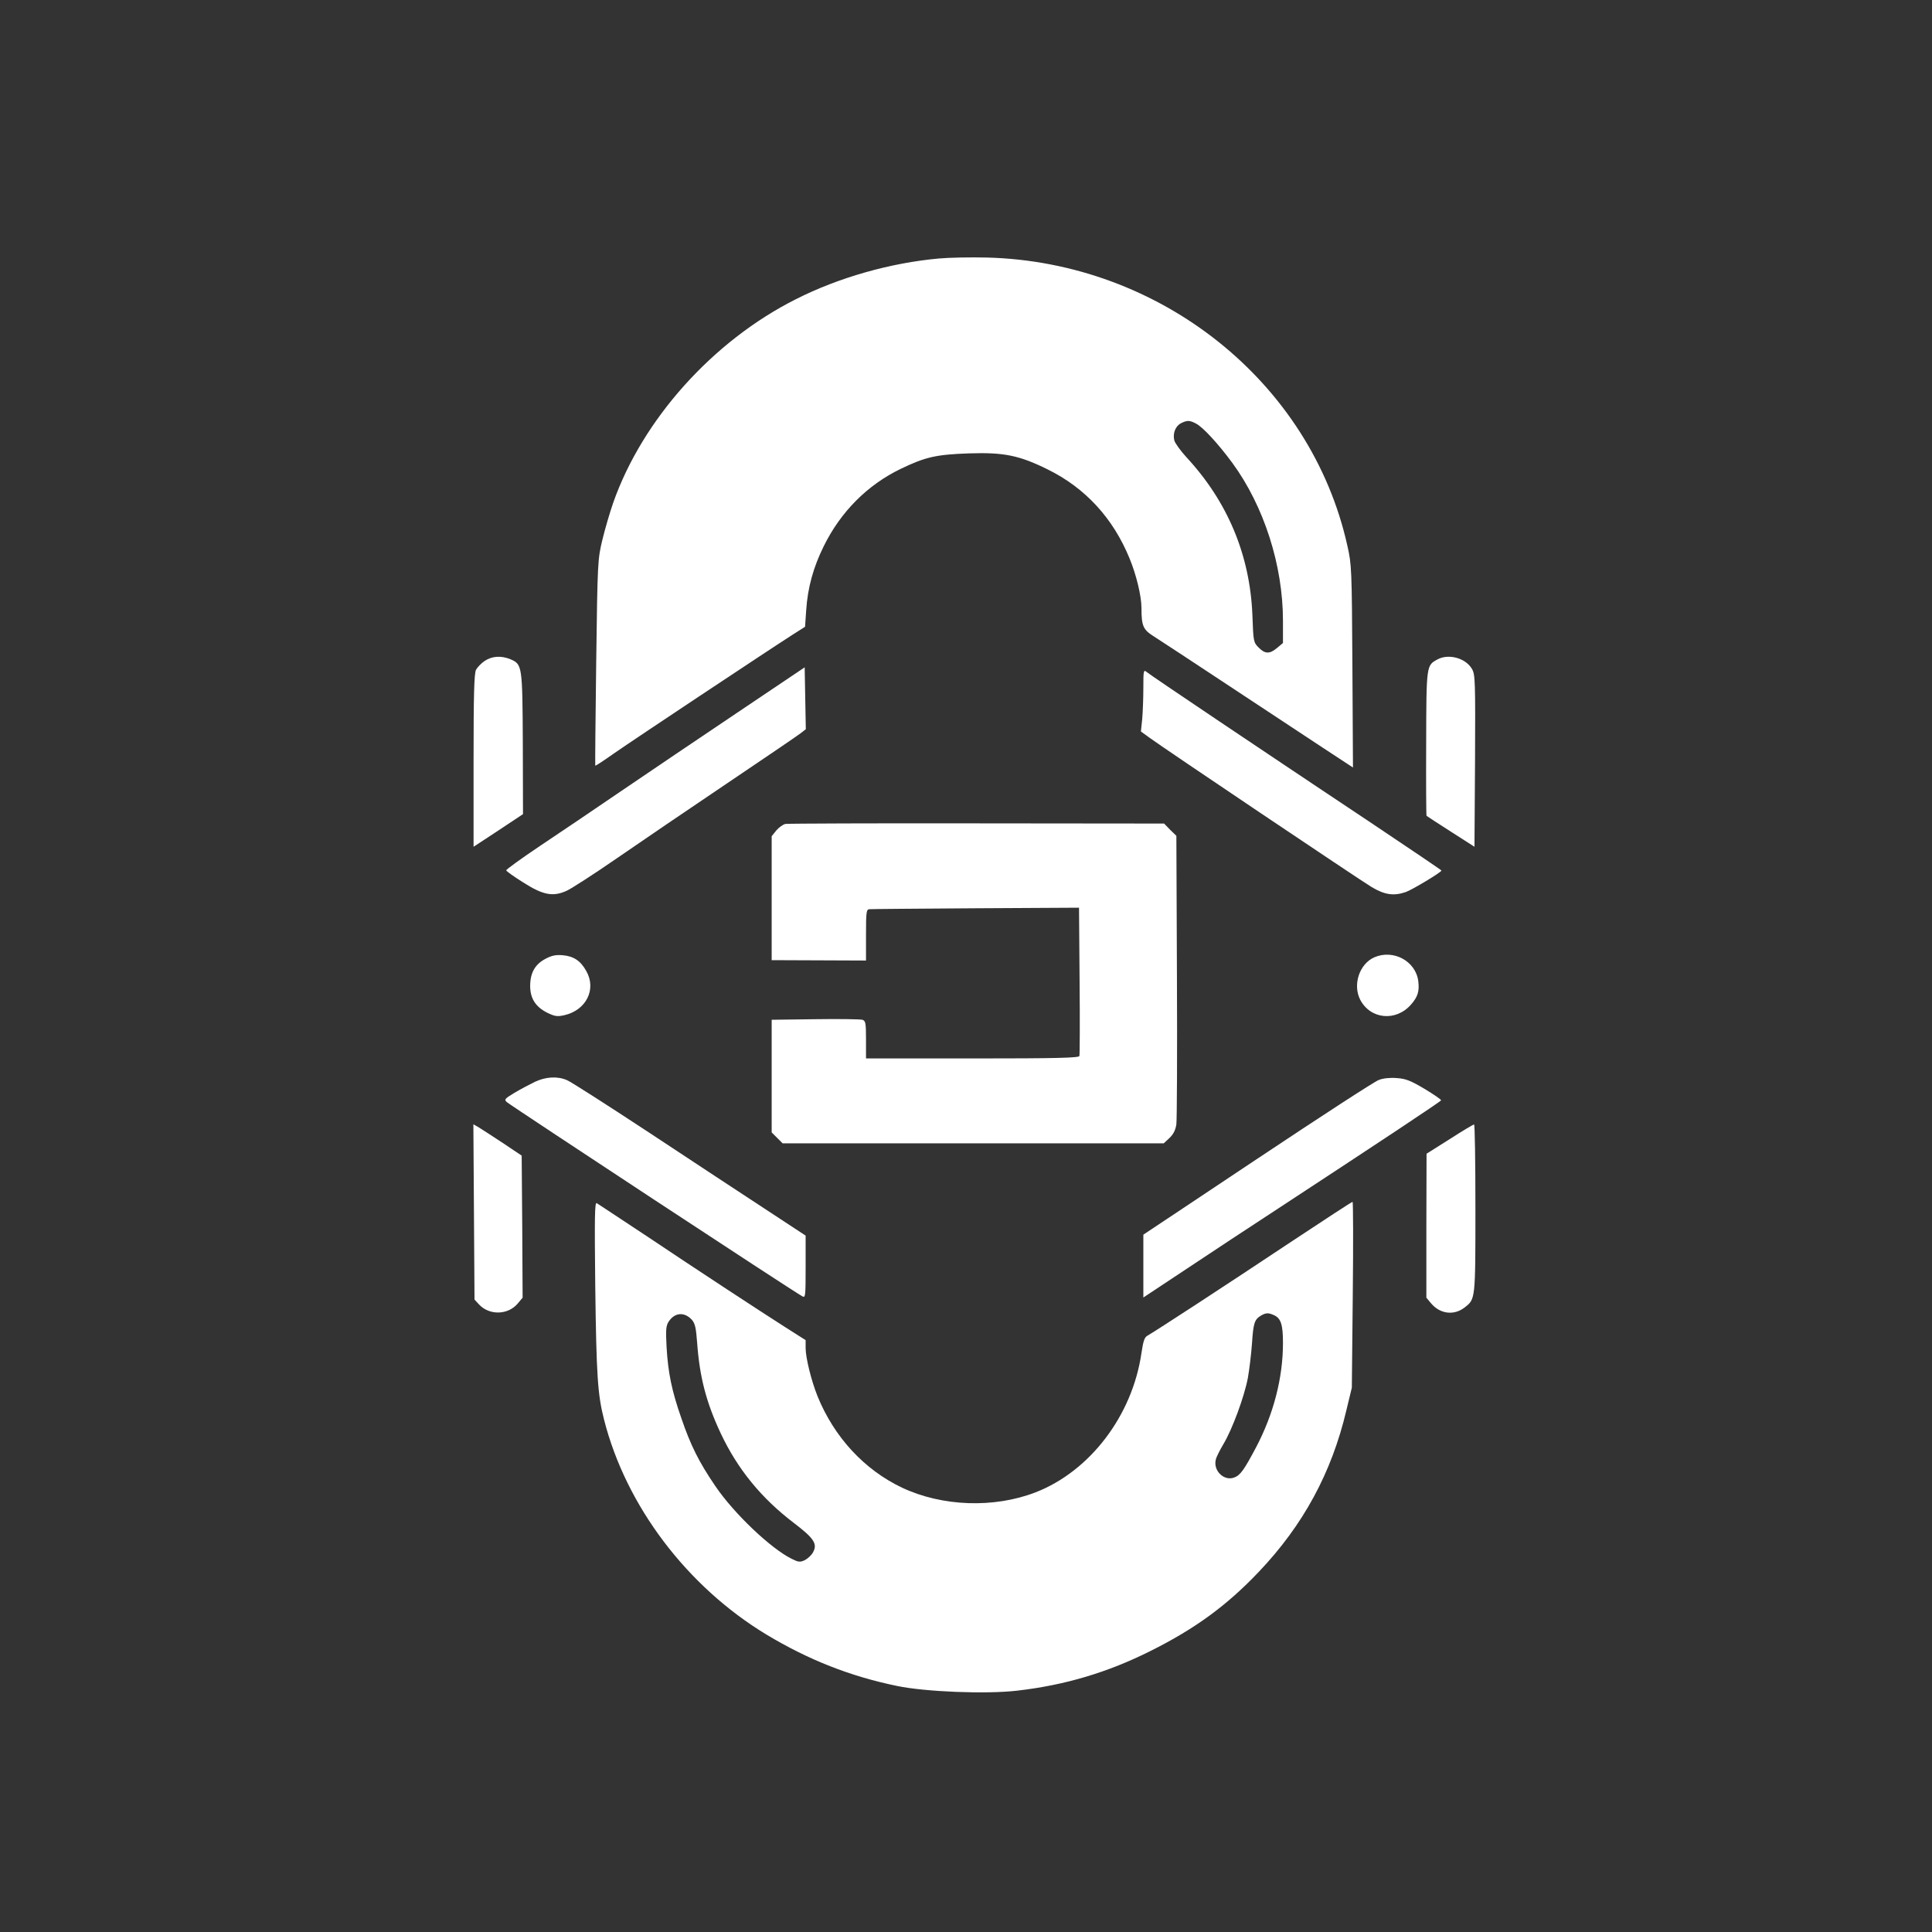
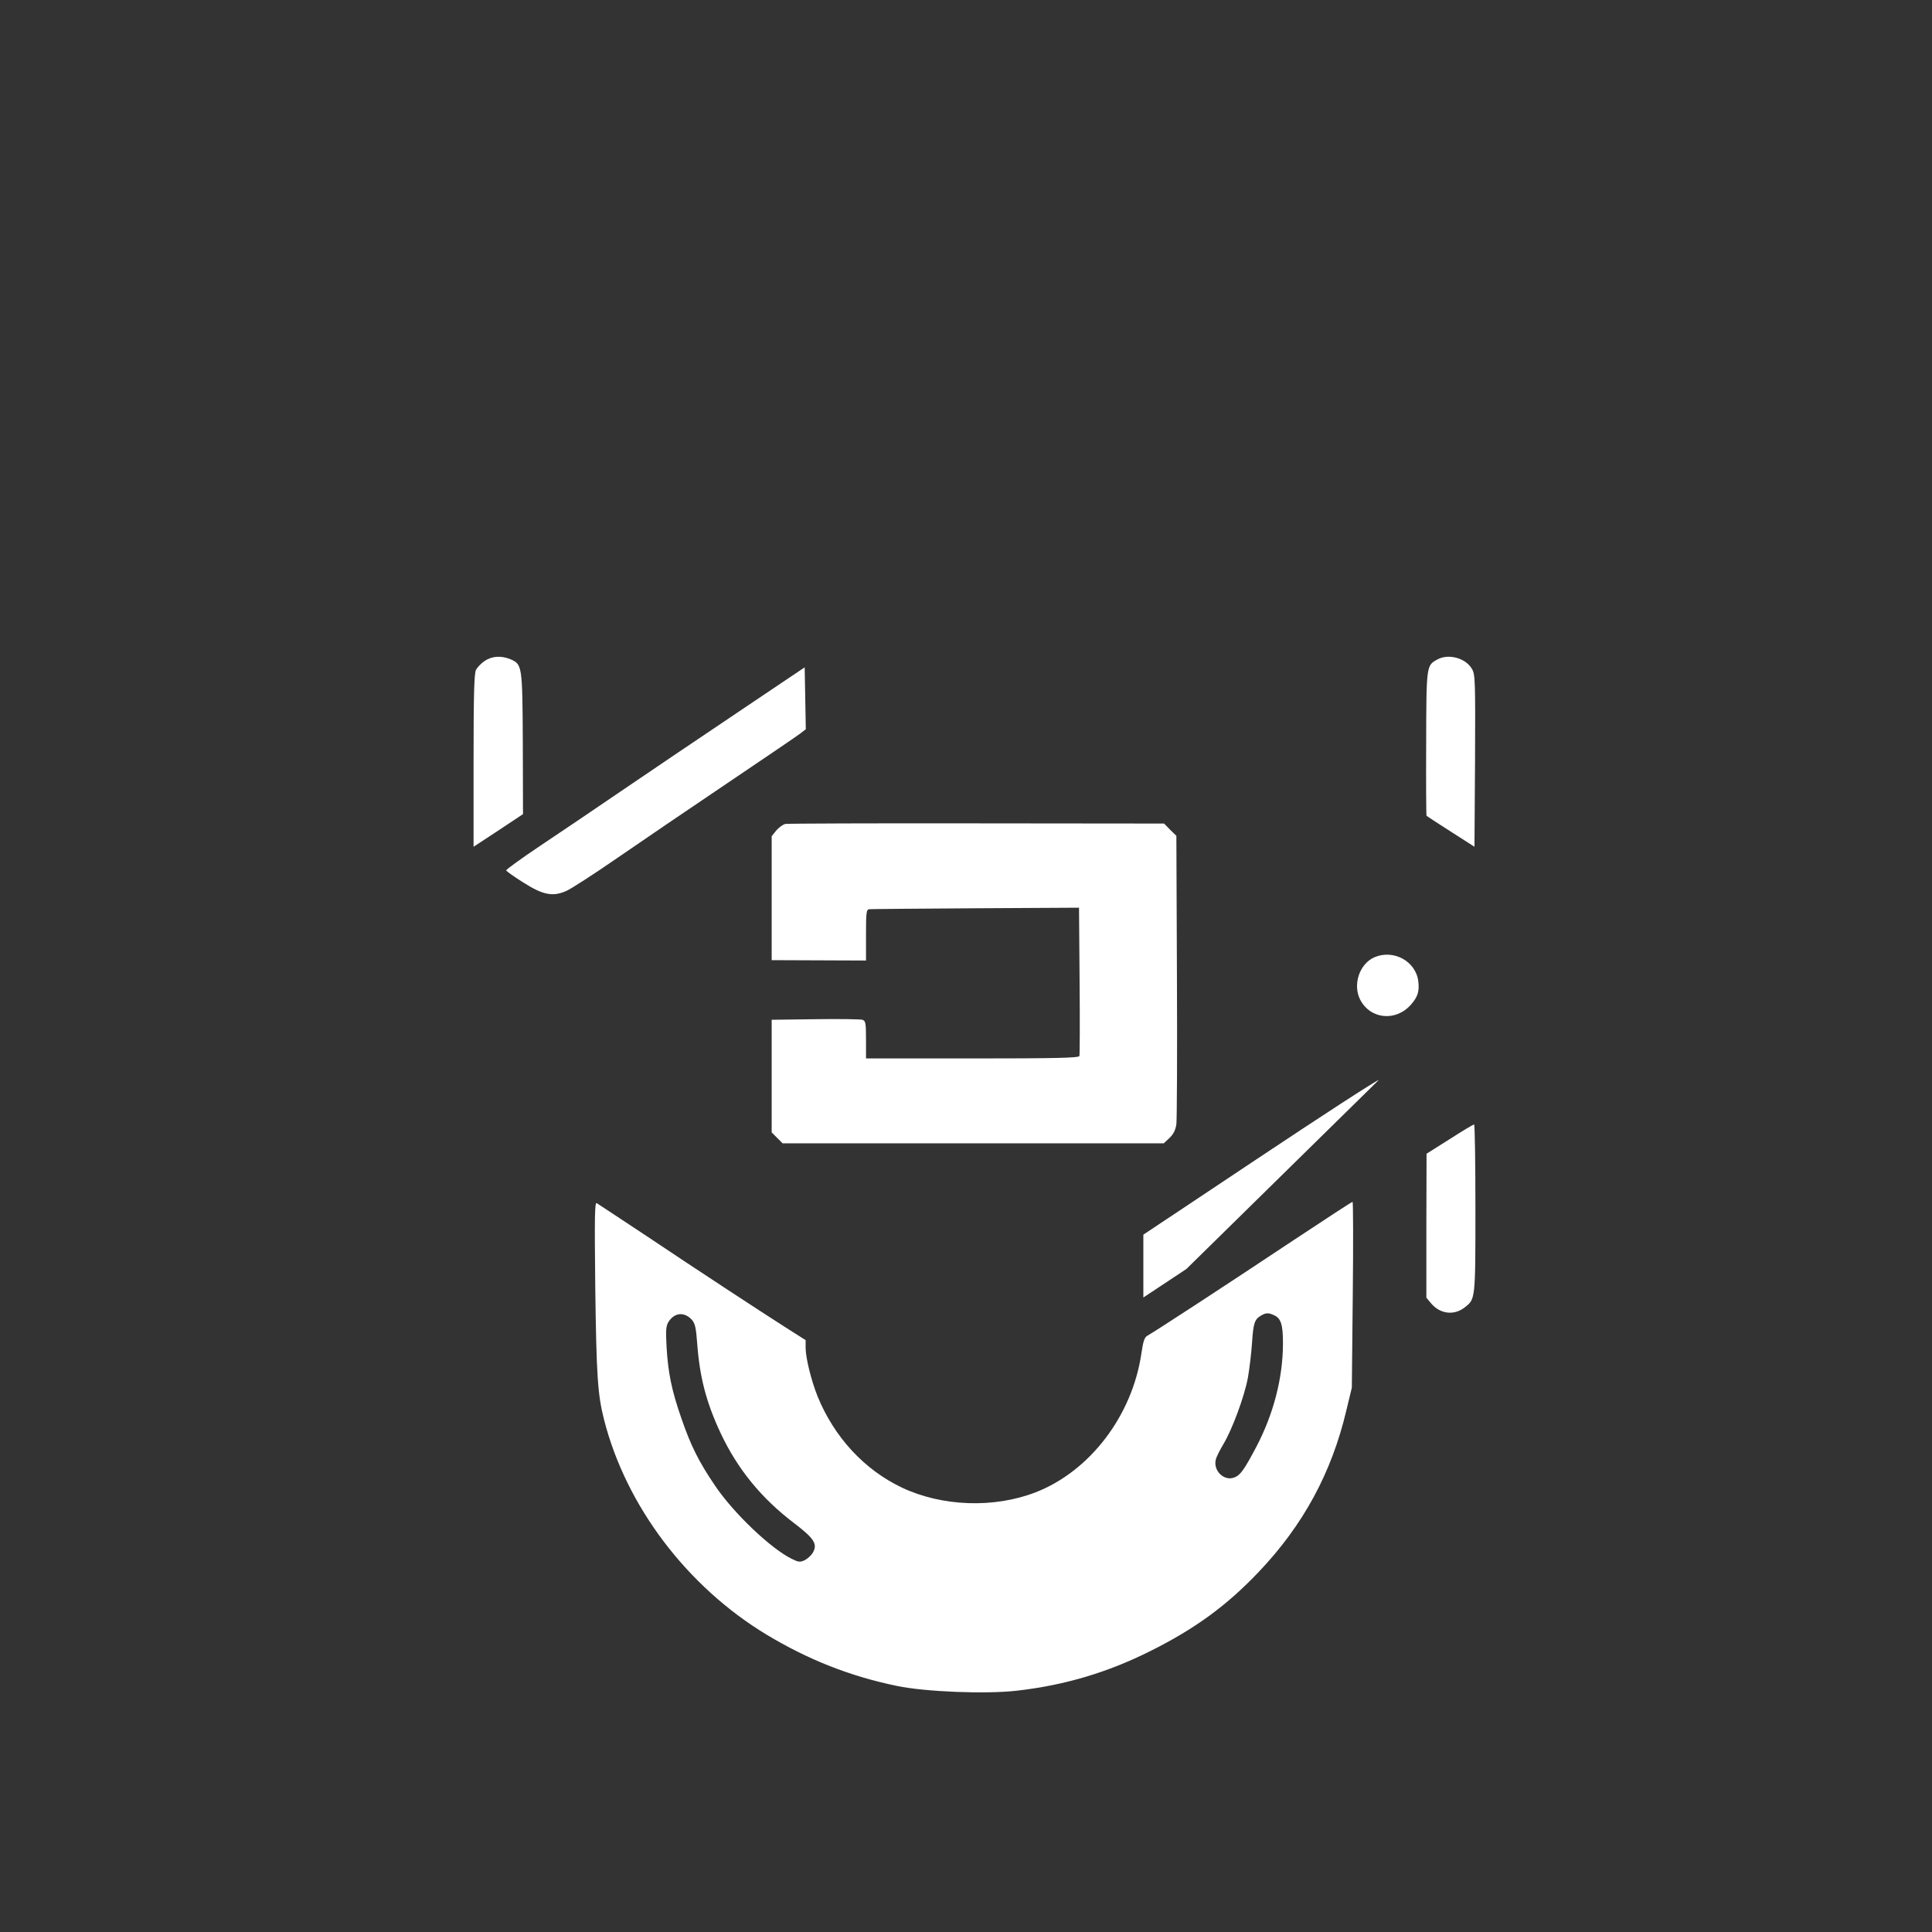
<svg xmlns="http://www.w3.org/2000/svg" version="1.0" width="1024pt" height="1024pt" viewBox="0 0 1024 1024" preserveAspectRatio="xMidYMid meet">
  <rect x="0" y="0" width="1024" height="1024" fill="#333333" stroke="none" />
  <g transform="translate(0,1024) scale(0.1,-0.1)" fill="#ffffff" stroke="none">
-     <path d="M4977 8870 c-257 -23 -532 -101 -759 -216 -441 -222 -813 -638 -968 -1079 -17 -49 -43 -137 -57 -195 -25 -104 -26 -113 -33 -650 -4 -300 -6 -546 -5 -548 2 -2 47 28 101 66 93 65 800 535 945 628 l66 42 6 88 c8 120 38 228 93 339 90 183 232 325 408 410 131 63 188 76 362 82 184 6 266 -10 419 -86 198 -98 345 -258 432 -471 36 -87 63 -200 63 -262 0 -96 9 -115 64 -150 28 -18 204 -133 391 -257 187 -123 413 -273 503 -332 l163 -107 -3 536 c-3 520 -4 540 -27 641 -193 866 -991 1503 -1911 1526 -85 2 -199 0 -253 -5z m1362 -875 c36 -18 118 -107 193 -209 167 -228 268 -542 268 -836 l0 -118 -31 -26 c-39 -33 -64 -33 -98 2 -27 27 -28 31 -33 172 -13 318 -131 601 -350 837 -31 34 -60 74 -64 89 -9 37 6 76 36 91 32 16 45 16 79 -2z" />
    <path d="M2569 6737 c-18 -12 -39 -34 -46 -47 -10 -19 -13 -136 -13 -482 l0 -456 131 86 131 87 -1 374 c-2 415 -3 420 -66 447 -49 20 -97 17 -136 -9z" />
    <path d="M7619 6745 c-59 -32 -59 -29 -60 -445 -1 -209 0 -382 2 -384 2 -2 60 -40 129 -84 l125 -80 3 456 c2 422 1 457 -16 486 -33 58 -124 83 -183 51z" />
    <path d="M3905 6461 c-198 -133 -472 -318 -610 -412 -137 -94 -332 -225 -432 -292 -100 -67 -181 -126 -180 -130 1 -5 42 -34 90 -64 105 -67 157 -77 229 -45 25 11 146 89 269 174 123 85 385 263 581 395 196 132 371 251 388 264 l31 24 -3 164 -3 164 -360 -242z" />
-     <path d="M6060 6594 c0 -54 -3 -129 -6 -165 l-7 -66 44 -32 c79 -58 1112 -752 1178 -792 70 -42 118 -49 182 -27 32 11 189 105 189 114 0 2 -161 111 -357 242 -596 397 -1187 794 -1205 810 -17 14 -18 9 -18 -84z" />
    <path d="M4163 5873 c-12 -2 -34 -18 -48 -34 l-25 -31 0 -328 0 -329 250 -1 250 -1 0 136 c0 122 2 135 18 136 9 1 263 3 564 5 l547 3 3 -387 c2 -213 1 -393 -1 -399 -2 -10 -124 -13 -567 -13 l-564 0 0 99 c0 89 -2 100 -19 106 -11 3 -123 5 -250 3 l-231 -3 0 -298 0 -299 29 -29 29 -29 1010 0 1010 0 30 28 c21 20 32 41 37 73 3 24 5 378 3 786 l-3 743 -33 32 -32 33 -993 1 c-545 1 -1002 -1 -1014 -3z" />
-     <path d="M2891 5158 c-55 -29 -81 -74 -81 -144 0 -66 29 -111 91 -142 40 -19 52 -21 89 -13 117 26 173 138 117 235 -30 54 -67 78 -124 83 -37 3 -58 -1 -92 -19z" />
    <path d="M7284 5166 c-79 -35 -115 -145 -75 -224 54 -105 190 -118 270 -26 36 41 45 71 38 125 -14 105 -132 169 -233 125z" />
-     <path d="M2835 4506 c-27 -13 -76 -39 -108 -58 -53 -32 -56 -36 -40 -50 28 -23 1514 -1001 1566 -1029 16 -9 17 1 17 156 l0 166 -207 136 c-115 75 -391 257 -615 405 -225 148 -424 276 -443 283 -50 22 -113 18 -170 -9z" />
-     <path d="M7308 4516 c-21 -7 -310 -195 -643 -417 l-605 -403 0 -167 0 -166 228 151 c125 83 344 228 487 321 528 346 860 566 863 573 1 4 -38 31 -88 61 -74 44 -100 54 -147 57 -35 3 -73 -1 -95 -10z" />
-     <path d="M2512 3817 l3 -465 24 -26 c55 -59 154 -56 205 5 l26 31 -2 376 -3 377 -100 67 c-55 36 -113 74 -128 83 l-28 16 3 -464z" />
+     <path d="M7308 4516 c-21 -7 -310 -195 -643 -417 l-605 -403 0 -167 0 -166 228 151 z" />
    <path d="M7683 4202 l-122 -77 -1 -382 0 -381 25 -30 c48 -57 122 -66 179 -21 56 44 56 40 56 524 0 245 -3 445 -7 445 -5 0 -63 -35 -130 -78z" />
    <path d="M3155 3418 c6 -470 13 -570 46 -700 116 -459 440 -887 862 -1142 223 -134 444 -221 692 -272 149 -31 470 -44 635 -25 254 29 482 97 709 211 236 118 403 240 573 419 235 247 386 525 464 856 l29 120 5 493 c3 270 2 492 -1 492 -4 0 -148 -94 -320 -208 -347 -231 -732 -482 -765 -500 -18 -9 -24 -27 -34 -93 -48 -332 -273 -627 -562 -739 -221 -85 -494 -75 -707 25 -200 95 -360 268 -448 485 -33 82 -63 204 -63 255 l0 42 -107 68 c-138 88 -442 287 -747 491 -132 87 -246 163 -253 167 -11 7 -12 -70 -8 -445z m512 -173 c17 -20 22 -42 28 -122 13 -181 48 -316 125 -480 89 -189 215 -344 389 -476 106 -81 125 -110 100 -155 -8 -15 -28 -33 -43 -41 -26 -12 -34 -11 -70 7 -110 54 -306 240 -405 386 -87 128 -130 214 -180 360 -51 146 -70 240 -78 376 -5 93 -3 113 11 135 32 49 83 53 123 10z m3086 24 c36 -16 47 -50 47 -147 0 -185 -50 -377 -142 -552 -64 -121 -84 -149 -116 -161 -54 -21 -113 36 -98 95 3 14 22 51 41 83 47 79 110 250 129 350 8 45 18 128 22 185 7 106 13 125 49 146 25 14 38 15 68 1z" />
  </g>
</svg>